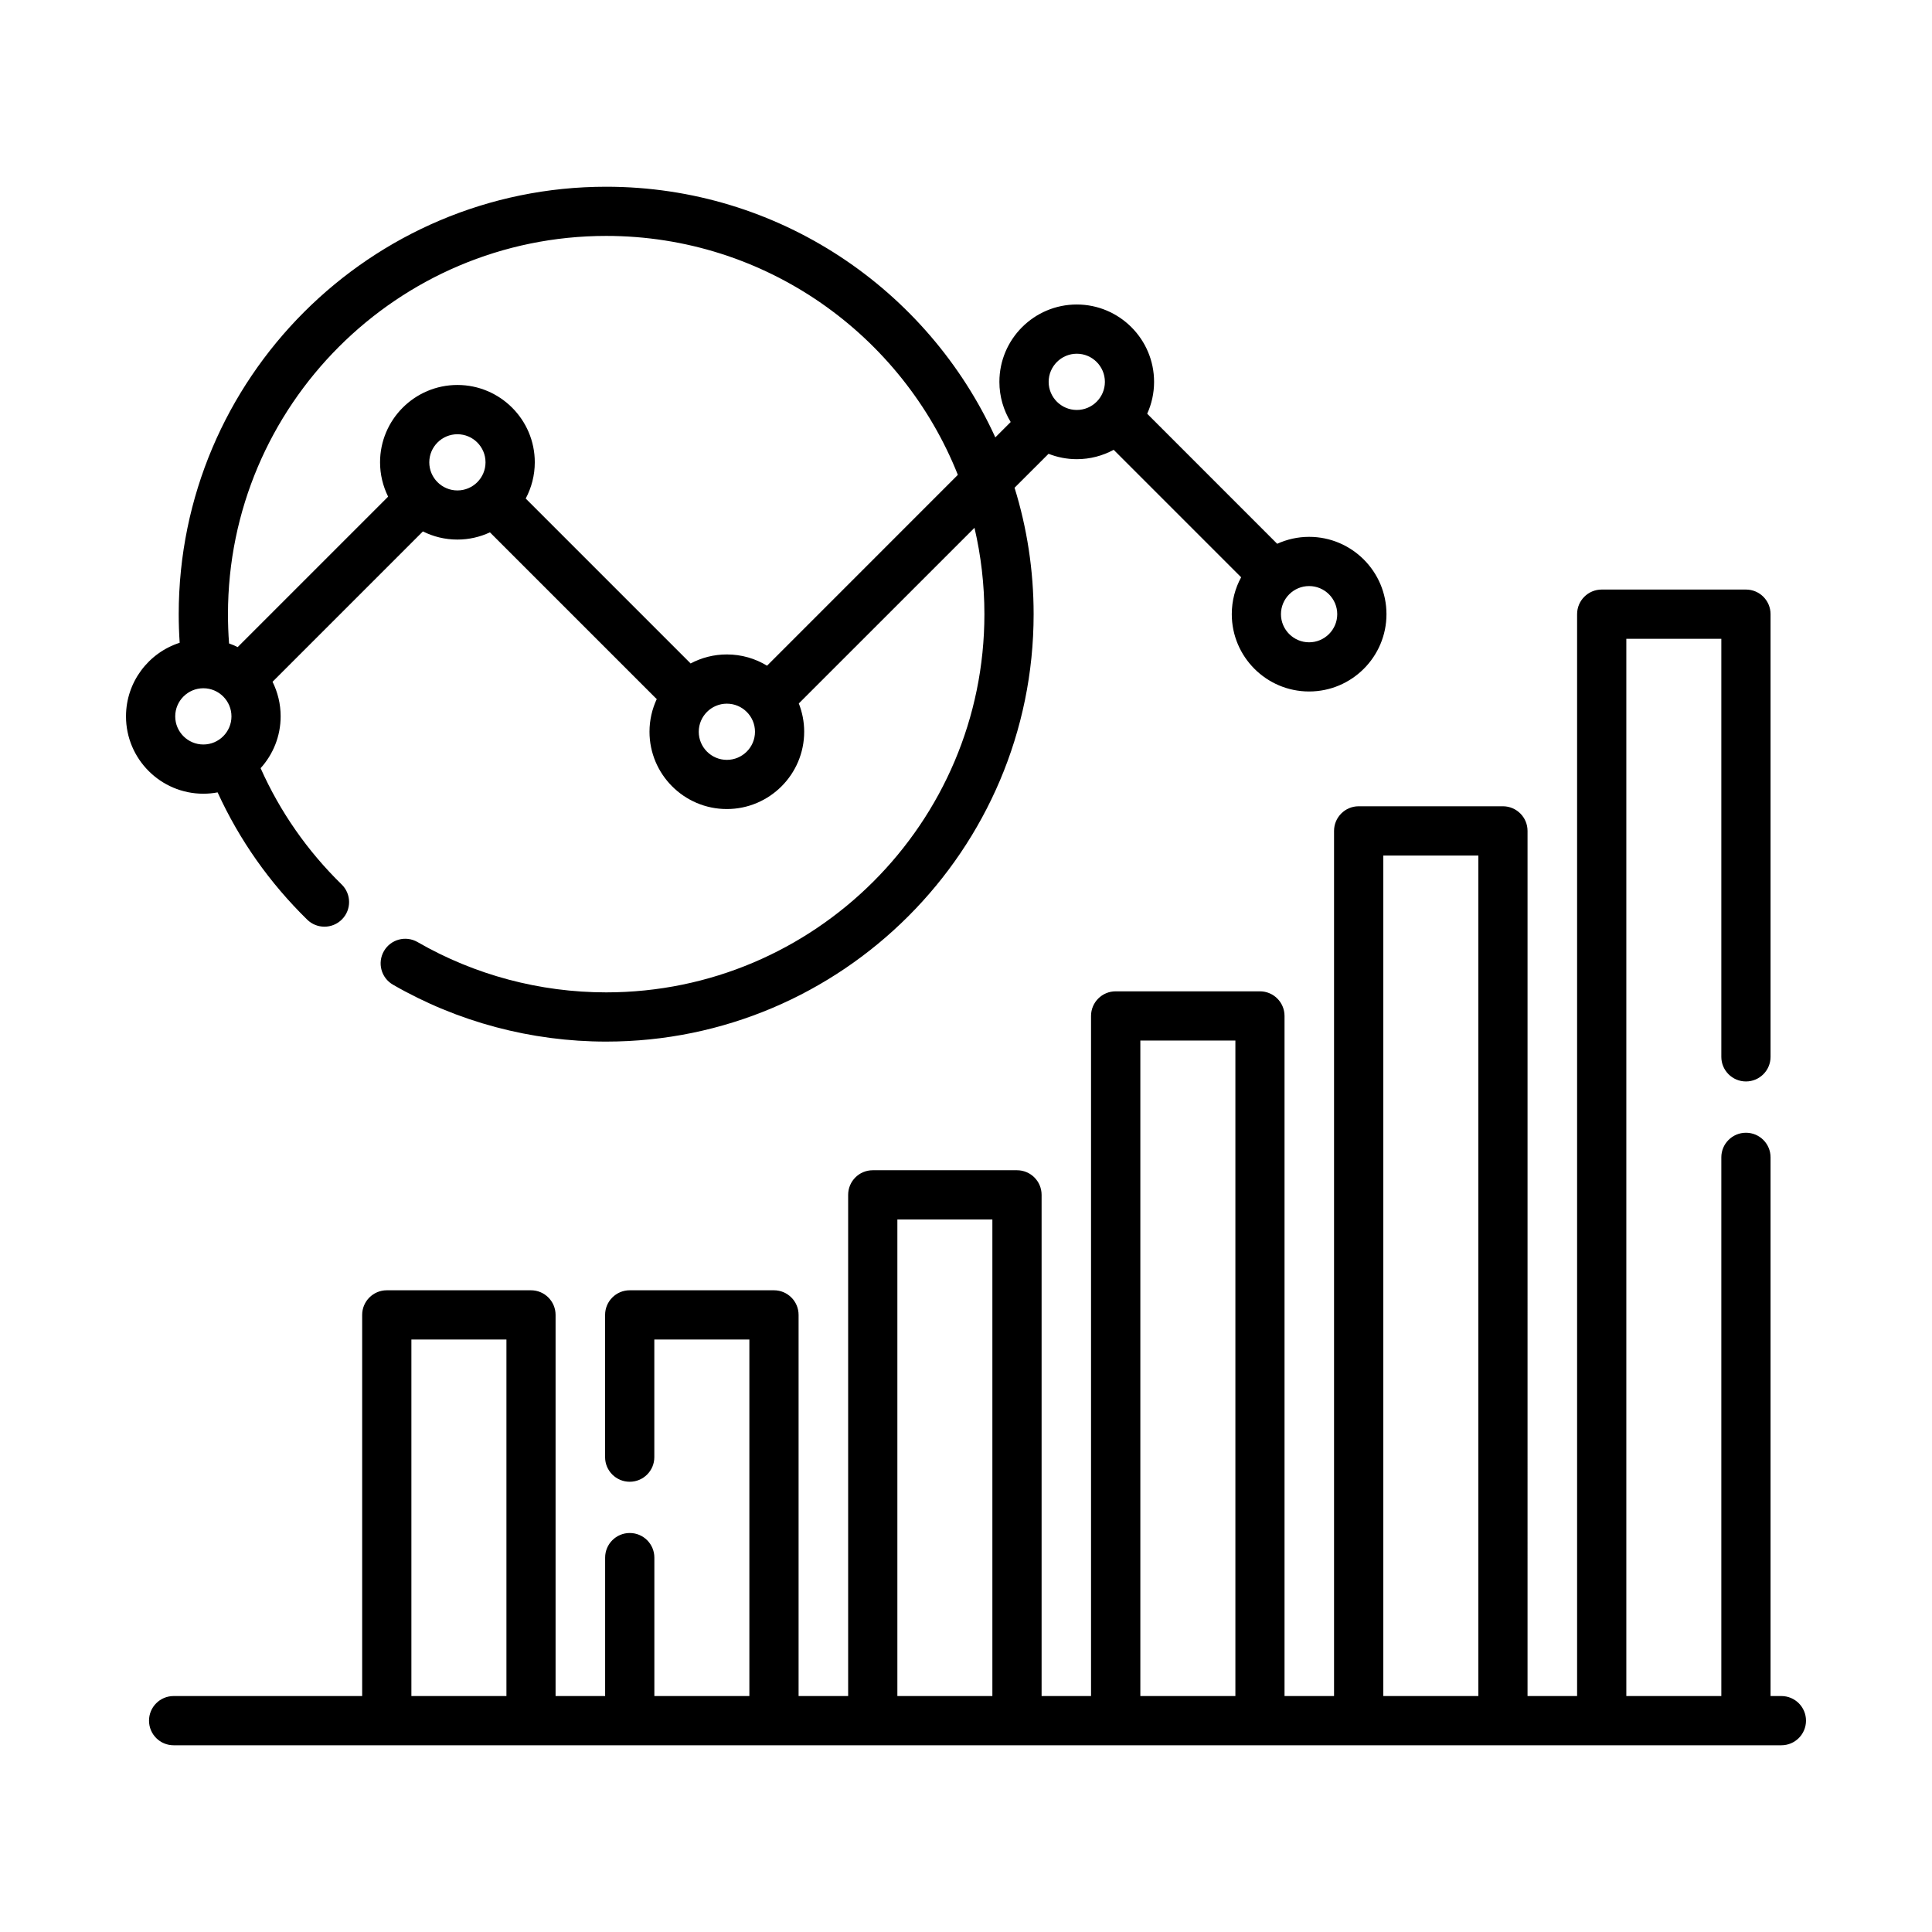
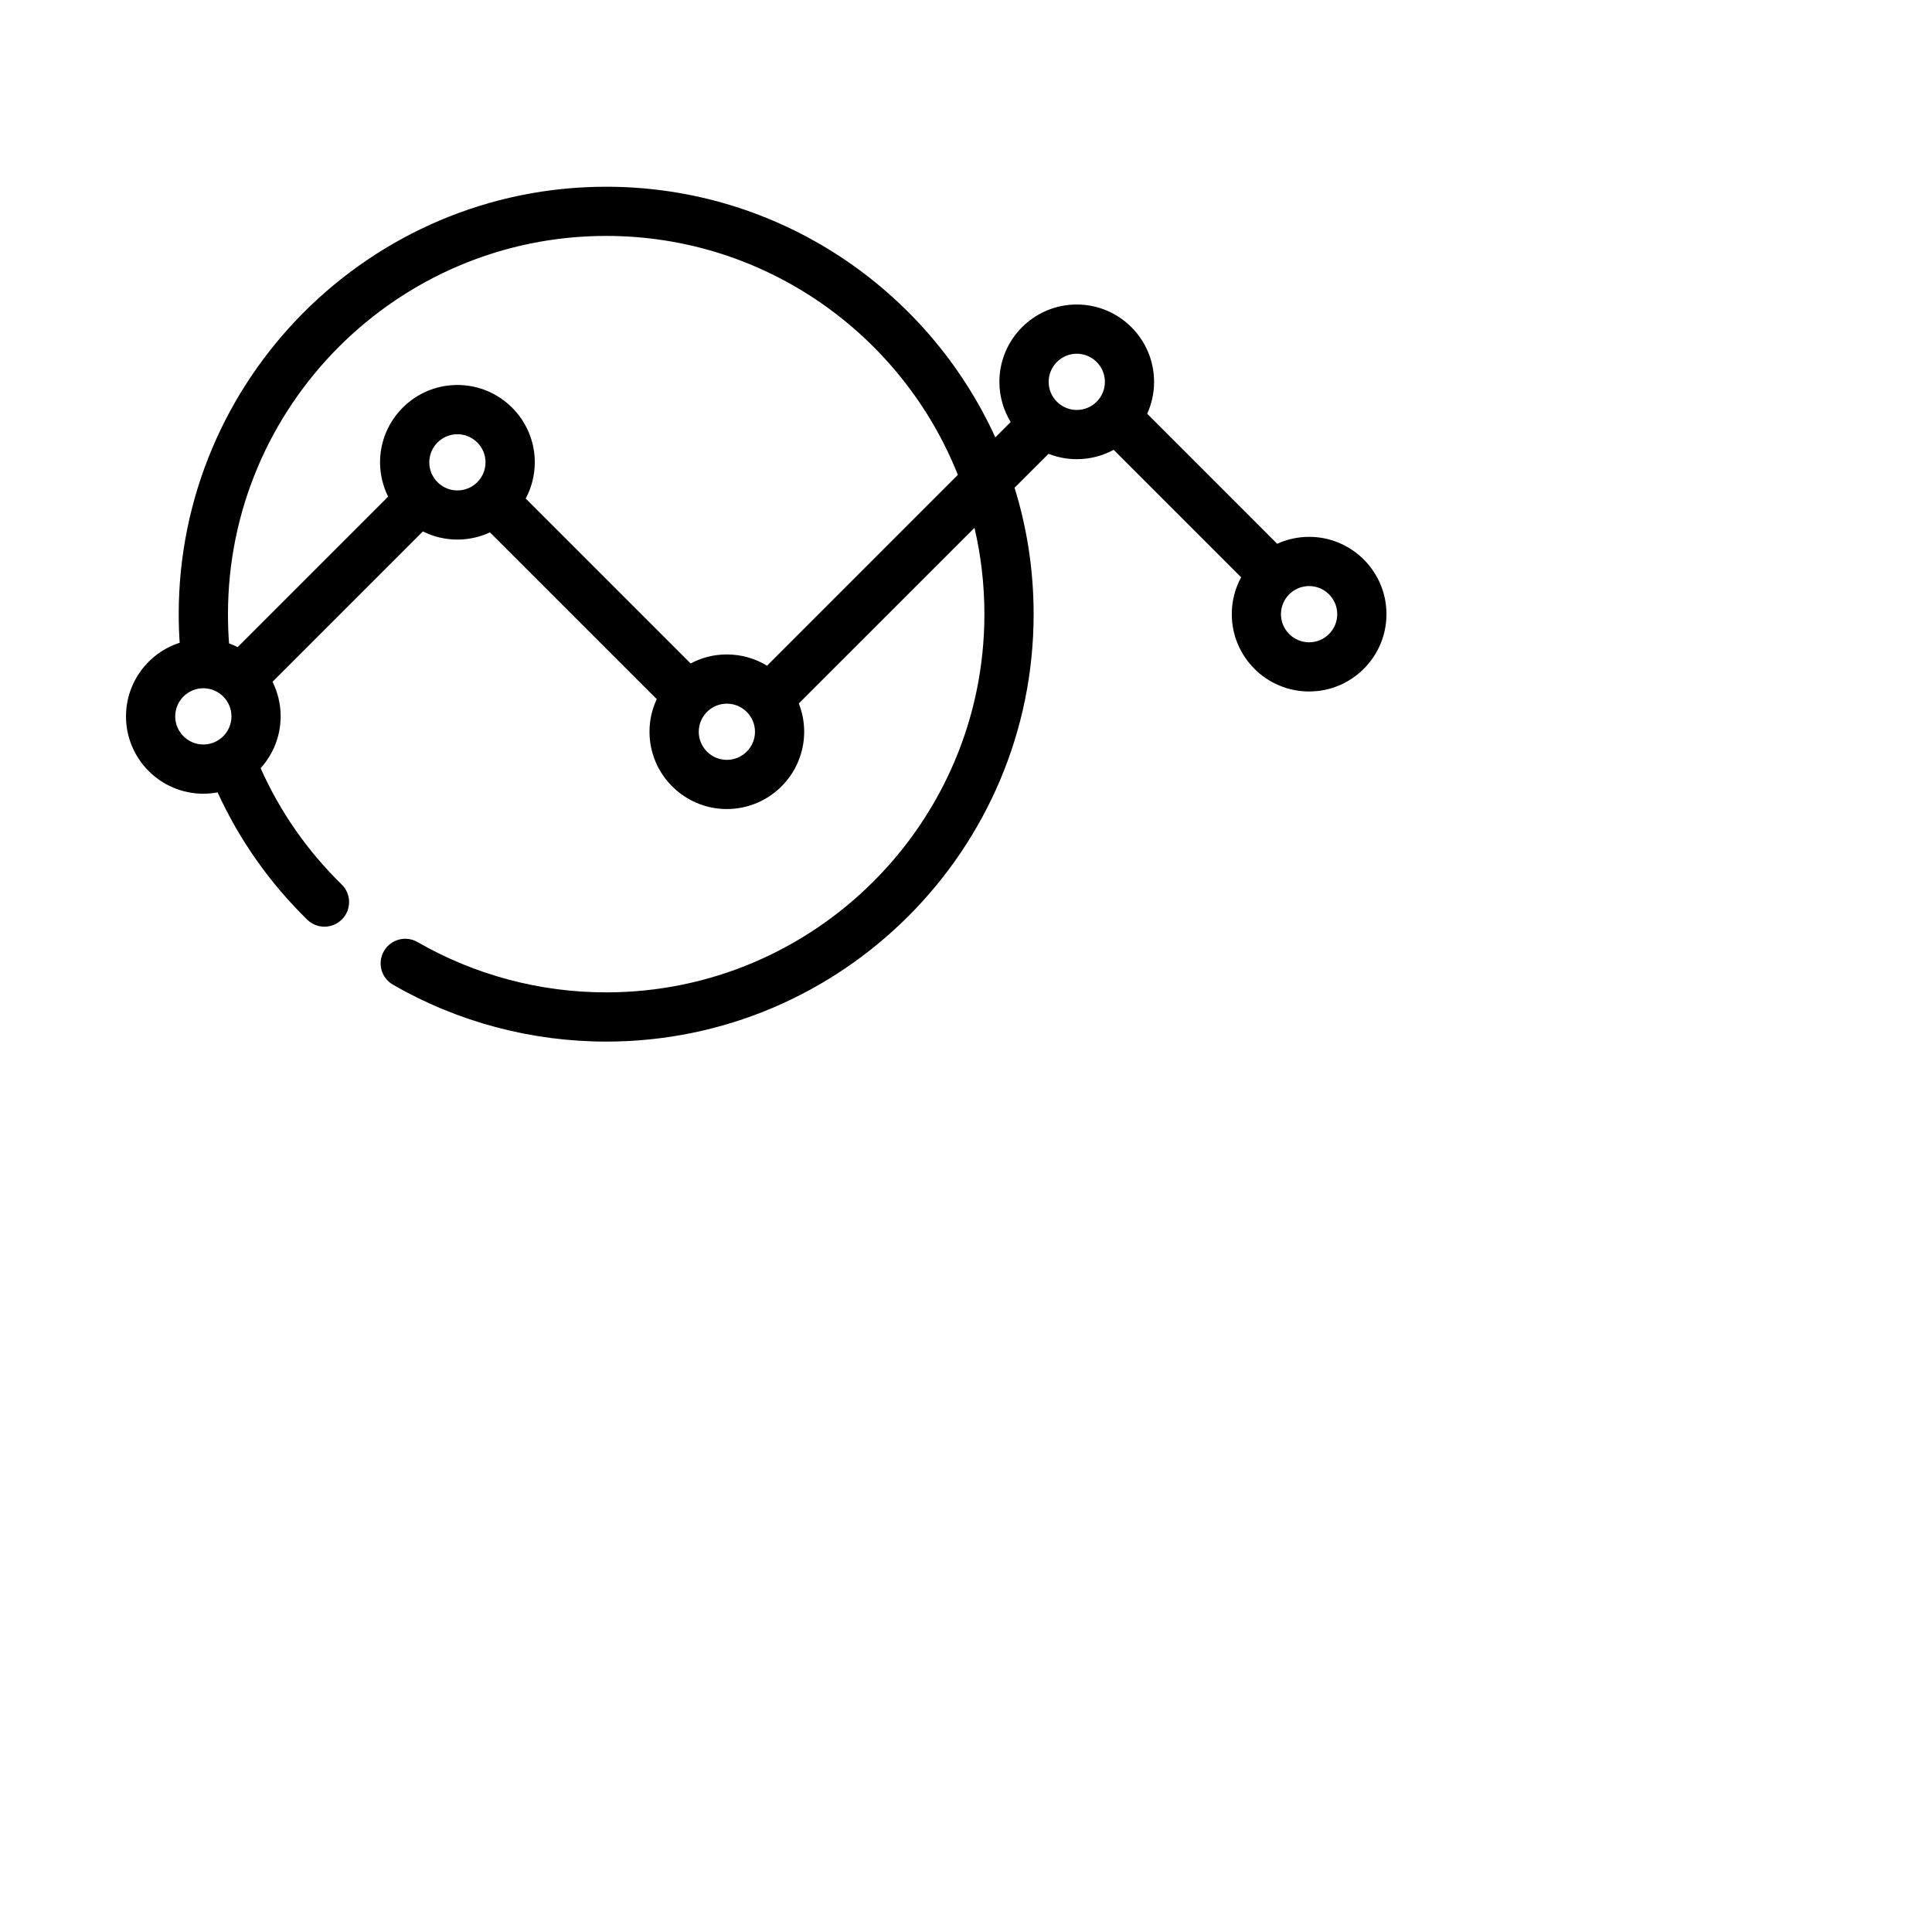
<svg xmlns="http://www.w3.org/2000/svg" version="1.1" id="Layer_1" x="0px" y="0px" width="46px" height="46px" viewBox="0 0 46 46" enable-background="new 0 0 46 46" xml:space="preserve">
  <g>
    <g>
      <g>
        <path d="M31.169,12.782c-0.271,0-0.527,0.06-0.76,0.165l-3.095-3.096c0.105-0.231,0.164-0.489,0.164-0.759      c0-1.016-0.826-1.842-1.841-1.842c-1.016,0-1.842,0.826-1.842,1.842c0,0.35,0.099,0.677,0.269,0.956l-0.366,0.366      c-1.604-3.517-5.153-5.968-9.265-5.968c-5.612,0-10.178,4.565-10.178,10.178c0,0.226,0.008,0.454,0.023,0.68      C3.538,15.542,3,16.237,3,17.057c0,1.015,0.826,1.841,1.842,1.841c0.115,0,0.229-0.011,0.339-0.032      C5.7,20,6.417,21.018,7.315,21.897c0.114,0.112,0.263,0.167,0.41,0.167c0.152,0,0.304-0.059,0.419-0.176      c0.227-0.231,0.223-0.603-0.009-0.829c-0.818-0.801-1.467-1.731-1.93-2.769c0.296-0.327,0.477-0.76,0.477-1.235      c0-0.295-0.07-0.574-0.193-0.822l3.58-3.58c0.247,0.124,0.526,0.194,0.821,0.194c0.277,0,0.54-0.062,0.775-0.172l3.938,3.938      c0.011,0.011,0.022,0.021,0.034,0.031c-0.11,0.237-0.173,0.5-0.173,0.778c0,1.016,0.826,1.841,1.841,1.841      c1.016,0,1.842-0.826,1.842-1.841c0-0.237-0.046-0.464-0.128-0.673l4.183-4.182c0.154,0.661,0.236,1.349,0.236,2.056      c0,4.965-4.04,9.005-9.005,9.005c-1.579,0-3.132-0.414-4.492-1.198c-0.28-0.162-0.639-0.065-0.8,0.215      c-0.162,0.281-0.065,0.639,0.215,0.8c1.537,0.887,3.293,1.355,5.077,1.355c5.611,0,10.177-4.565,10.177-10.177      c0-1.048-0.159-2.059-0.454-3.01l0.809-0.808c0.208,0.082,0.436,0.128,0.673,0.128c0.317,0,0.616-0.081,0.878-0.223l3.035,3.035      c-0.143,0.261-0.223,0.561-0.223,0.878c0,1.015,0.825,1.841,1.841,1.841s1.842-0.826,1.842-1.841      C33.011,13.608,32.185,12.782,31.169,12.782z M4.842,17.726c-0.369,0-0.67-0.3-0.67-0.669c0-0.37,0.301-0.67,0.67-0.67      s0.669,0.301,0.669,0.67C5.511,17.425,5.211,17.726,4.842,17.726z M10.891,11.677c-0.369,0-0.67-0.3-0.67-0.669      s0.301-0.669,0.67-0.669s0.669,0.3,0.669,0.669S11.26,11.677,10.891,11.677z M17.306,18.092c-0.369,0-0.669-0.3-0.669-0.669      s0.3-0.669,0.669-0.669s0.67,0.3,0.67,0.669S17.675,18.092,17.306,18.092z M18.263,15.85c-0.279-0.17-0.606-0.268-0.957-0.268      c-0.312,0-0.605,0.078-0.863,0.215c-0.003-0.003-0.007-0.007-0.01-0.011l-3.916-3.916c0.137-0.258,0.216-0.551,0.216-0.863      c0-1.015-0.826-1.841-1.842-1.841s-1.842,0.826-1.842,1.841c0,0.293,0.07,0.571,0.192,0.818l-3.582,3.582      c-0.066-0.033-0.135-0.062-0.205-0.087c-0.018-0.231-0.026-0.465-0.026-0.697c0-4.966,4.04-9.006,9.005-9.006      c3.796,0,7.05,2.36,8.373,5.689L18.263,15.85z M25.638,9.761c-0.369,0-0.67-0.3-0.67-0.669s0.301-0.67,0.67-0.67      s0.669,0.301,0.669,0.67S26.007,9.761,25.638,9.761z M31.169,15.293c-0.369,0-0.67-0.301-0.67-0.669c0-0.37,0.301-0.67,0.67-0.67      s0.67,0.3,0.67,0.67C31.839,14.992,31.538,15.293,31.169,15.293z" />
      </g>
    </g>
    <g>
      <g>
-         <path d="M42.414,40.382h-0.258V27.555c0-0.323-0.262-0.585-0.586-0.585c-0.323,0-0.586,0.262-0.586,0.585v12.827h-2.262V15.209      h2.262v9.954c0,0.324,0.263,0.586,0.586,0.586c0.324,0,0.586-0.262,0.586-0.586v-10.54c0-0.324-0.262-0.586-0.586-0.586h-3.434      c-0.324,0-0.586,0.262-0.586,0.586v25.759h-1.18V19.783c0-0.323-0.263-0.586-0.586-0.586h-3.435      c-0.323,0-0.586,0.263-0.586,0.586v20.599h-1.179V24.189c0-0.324-0.263-0.586-0.586-0.586h-3.435      c-0.323,0-0.586,0.262-0.586,0.586v16.193H24.8V28.449c0-0.324-0.262-0.586-0.586-0.586H20.78c-0.324,0-0.586,0.262-0.586,0.586      v11.933h-1.18v-9.075c0-0.323-0.263-0.586-0.586-0.586h-3.435c-0.323,0-0.586,0.263-0.586,0.586v3.388      c0,0.323,0.263,0.585,0.586,0.585c0.324,0,0.586-0.262,0.586-0.585v-2.802h2.263v8.489H15.58v-3.296      c0-0.324-0.262-0.586-0.586-0.586c-0.323,0-0.586,0.262-0.586,0.586v3.296h-1.18v-9.075c0-0.323-0.262-0.586-0.586-0.586H9.209      c-0.323,0-0.586,0.263-0.586,0.586v9.075H4.134c-0.324,0-0.586,0.262-0.586,0.586s0.262,0.586,0.586,0.586h38.28l0,0      c0.323,0,0.586-0.262,0.586-0.586S42.737,40.382,42.414,40.382z M12.058,40.382H9.795v-8.489h2.263V40.382z M23.628,40.382      h-2.262V29.035h2.262V40.382z M29.414,40.382h-2.263V24.775h2.263V40.382z M35.199,40.382h-2.263V20.37h2.263V40.382z" />
-       </g>
+         </g>
    </g>
  </g>
</svg>